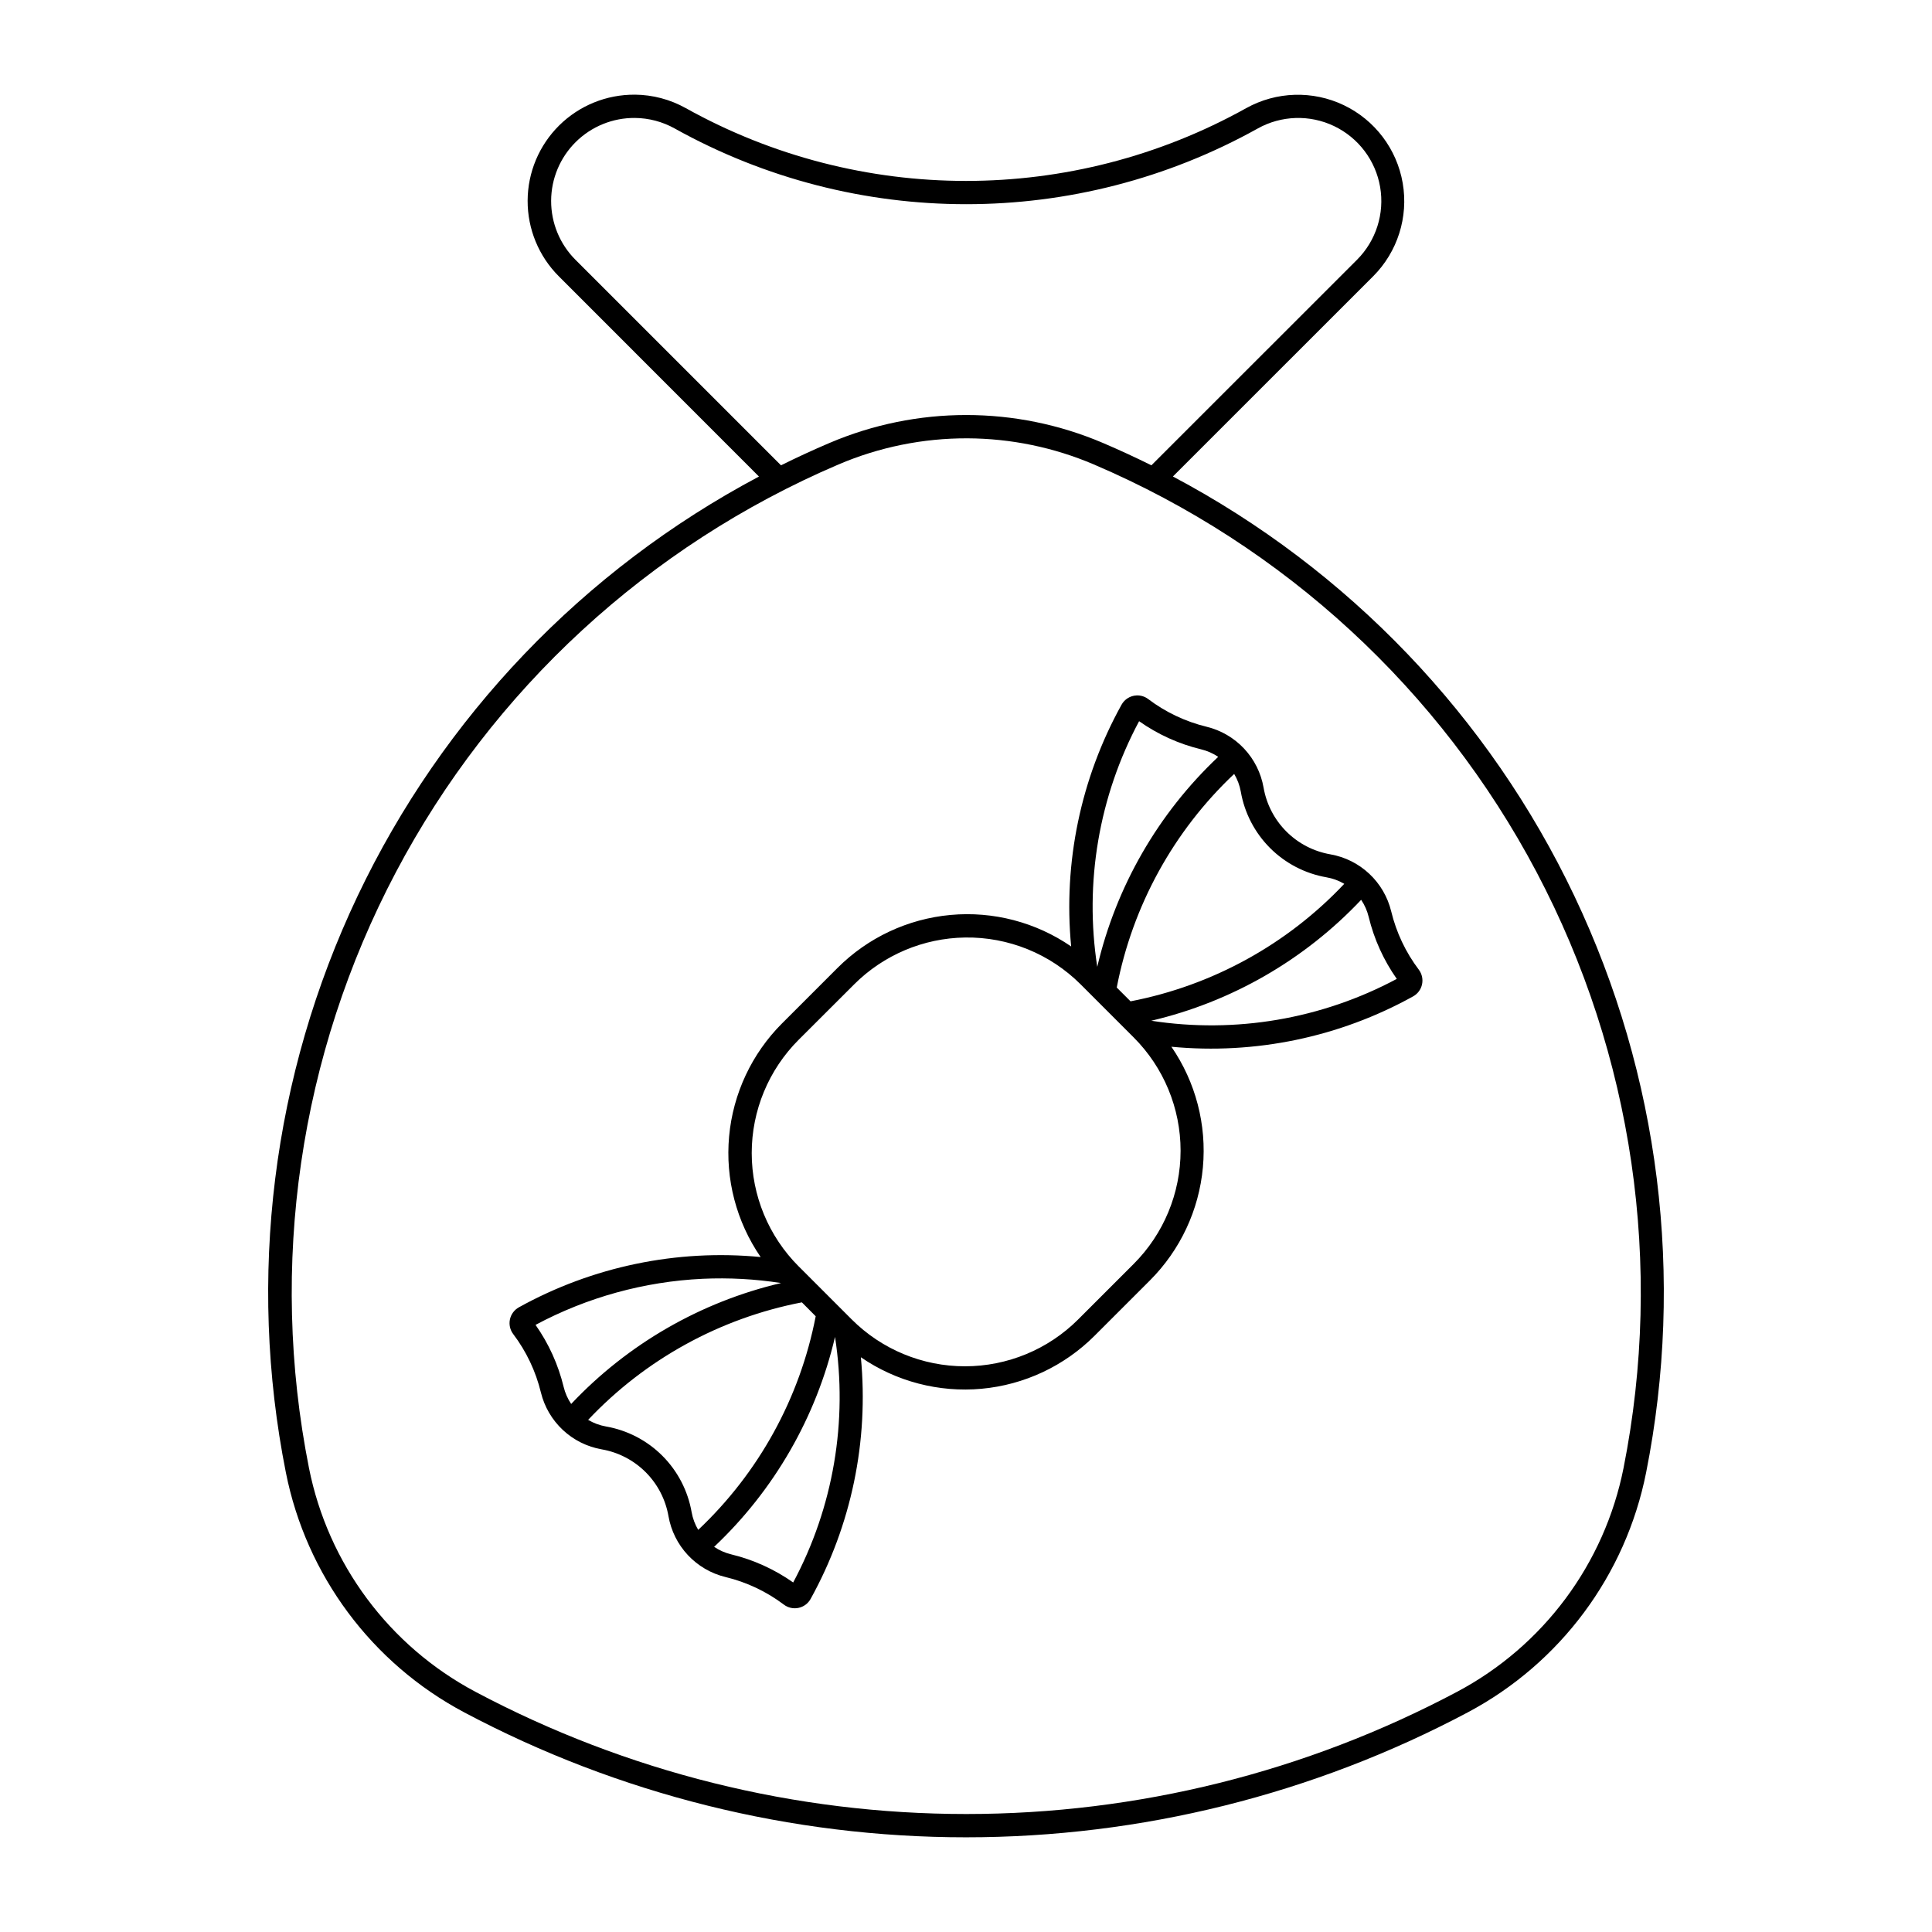
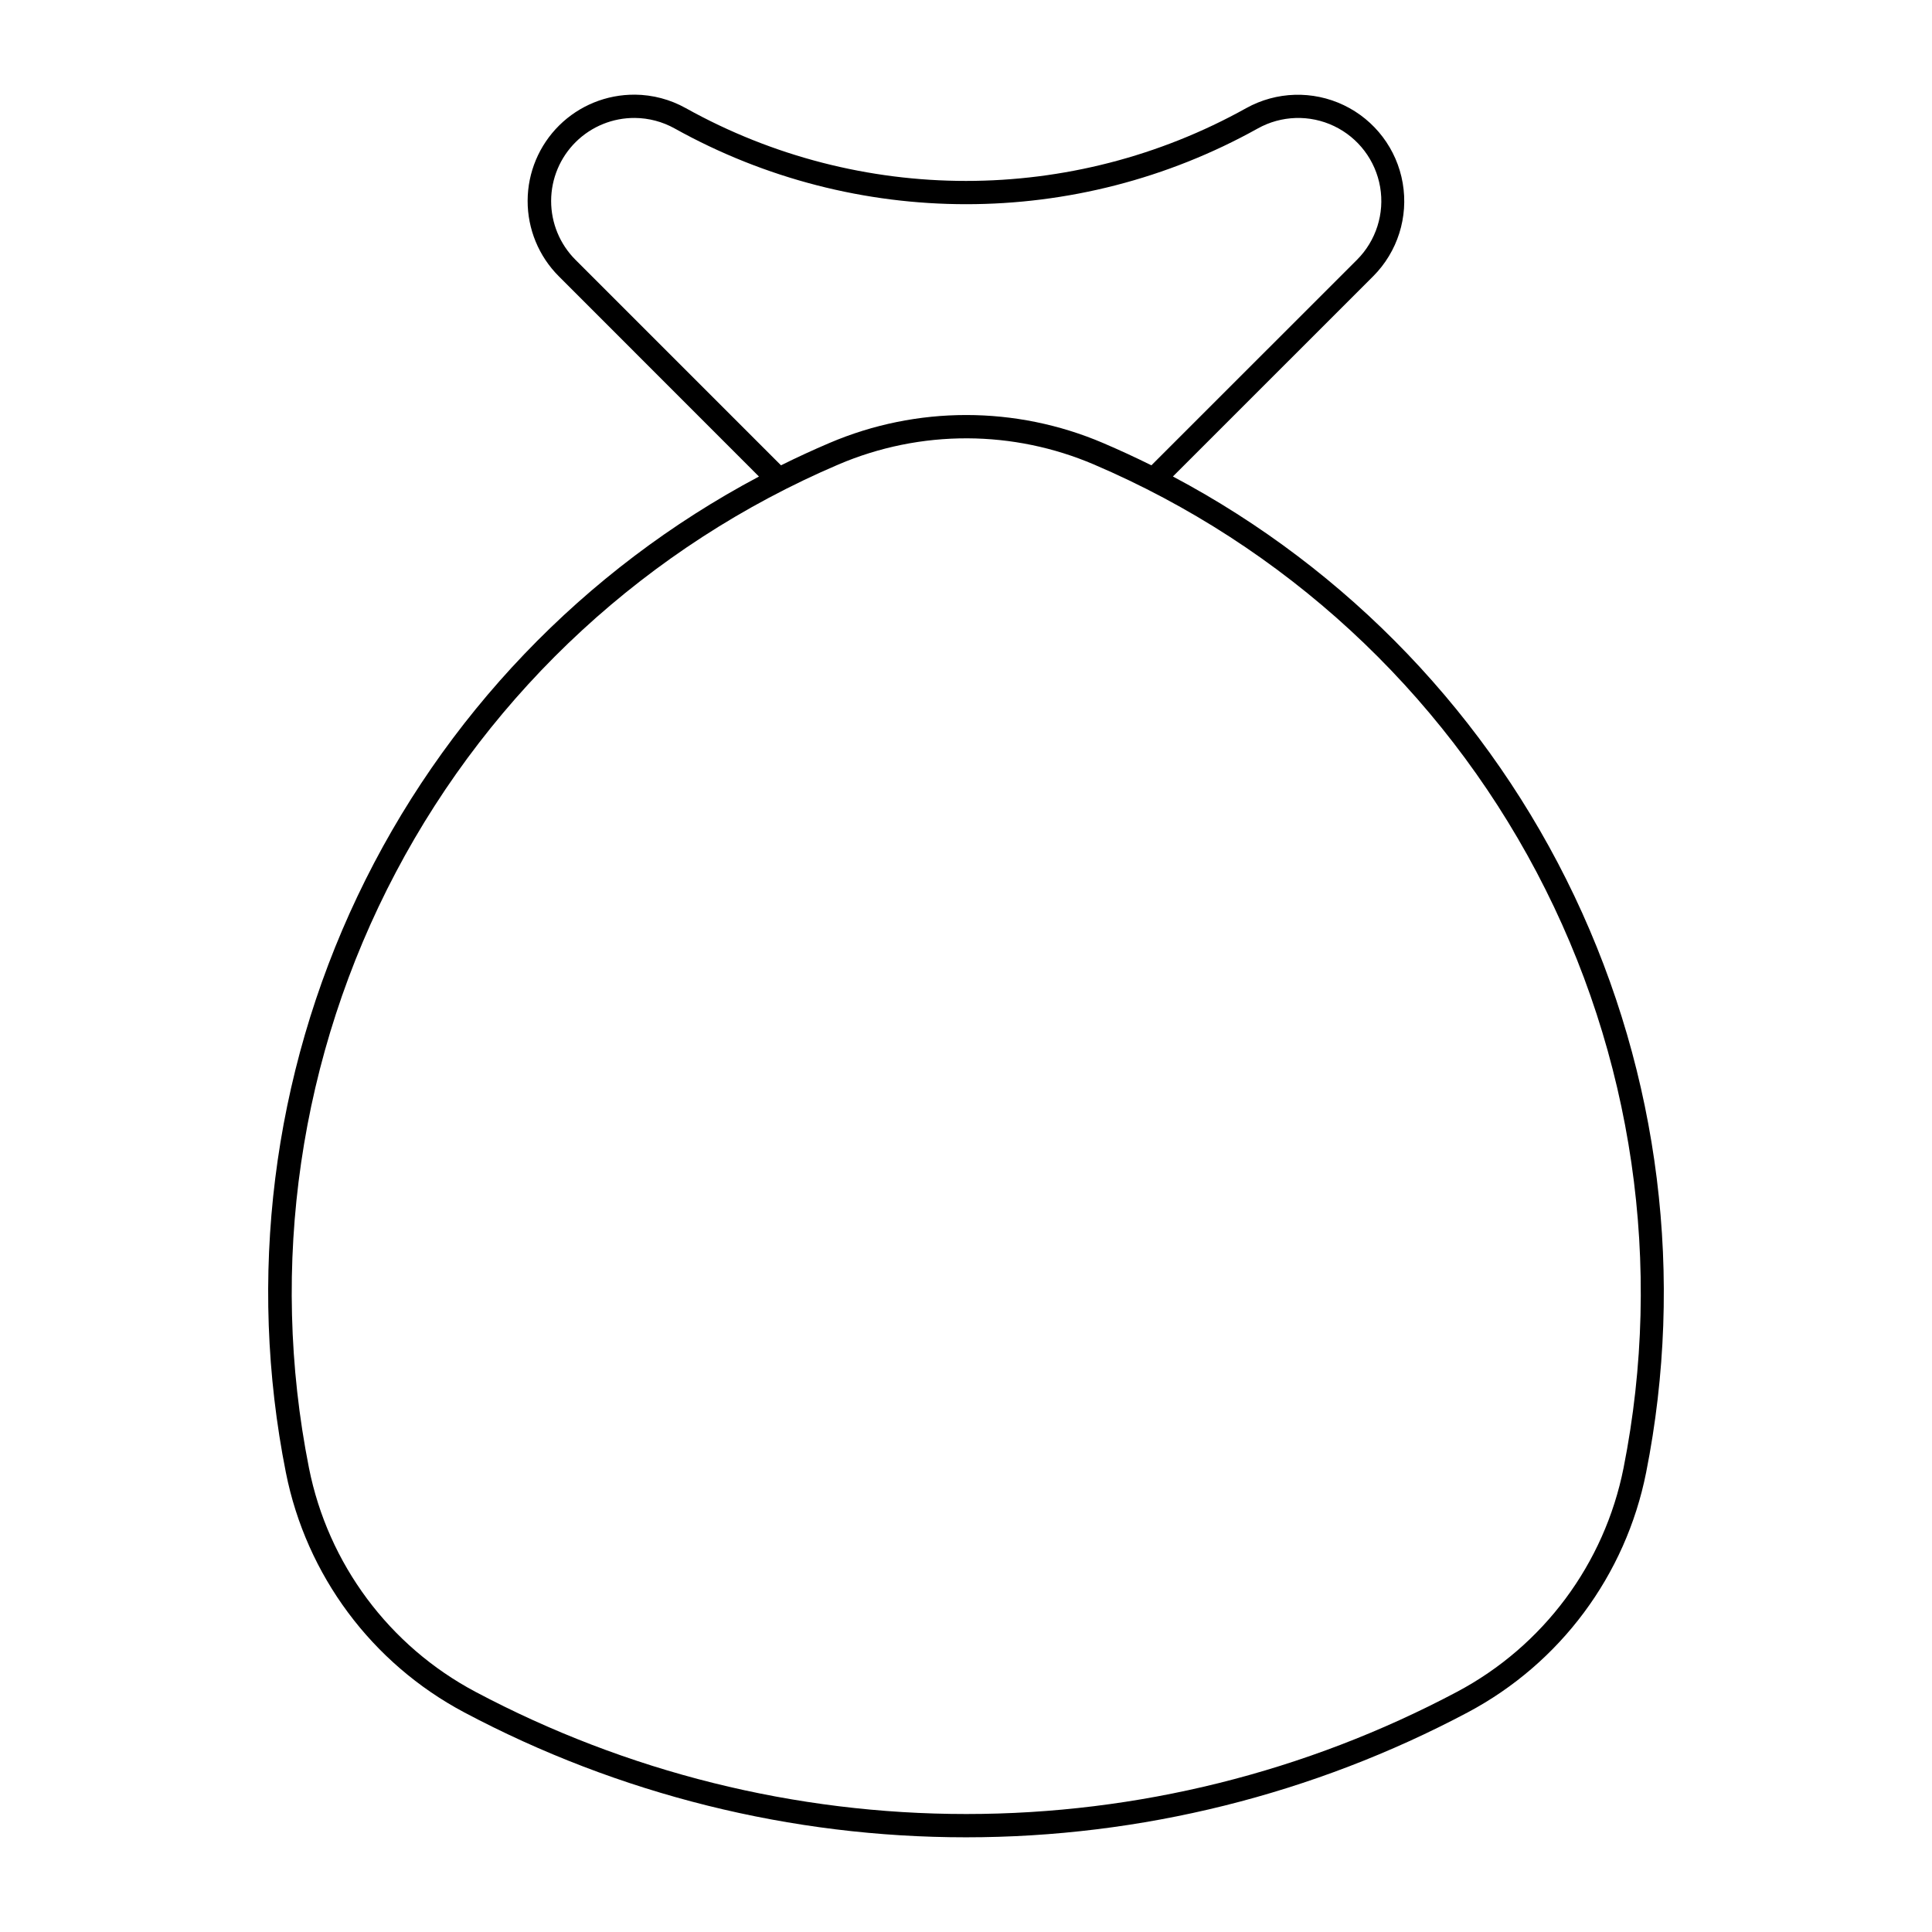
<svg xmlns="http://www.w3.org/2000/svg" fill="#000000" width="800px" height="800px" version="1.1" viewBox="144 144 512 512">
  <g>
-     <path d="m445.15 328.3c-1.652 0.086-3.141 1.023-3.938 2.469-10.816 19.512-15.469 41.844-13.344 64.051-9.359-6.434-20.672-9.387-31.98-8.348-11.312 1.039-21.898 6.004-29.93 14.031l-14.688 14.688h-0.004c-8.035 8.031-13.004 18.625-14.043 29.941-1.039 11.312 1.918 22.633 8.355 31.996-22.211-2.133-44.543 2.512-64.062 13.32-1.219 0.672-2.086 1.84-2.379 3.199-0.289 1.363 0.027 2.781 0.867 3.891 3.477 4.594 5.973 9.855 7.332 15.453 0.93 3.816 2.949 7.277 5.816 9.961 2.867 2.684 6.457 4.473 10.324 5.144 4.406 0.77 8.469 2.883 11.633 6.047 3.16 3.164 5.269 7.227 6.039 11.633 0.672 3.875 2.457 7.465 5.144 10.336 2.684 2.867 6.148 4.891 9.965 5.816 5.606 1.352 10.871 3.84 15.473 7.312 1.105 0.836 2.519 1.156 3.875 0.867 1.359-0.285 2.527-1.141 3.203-2.356 10.812-19.516 15.461-41.855 13.328-64.066 9.363 6.434 20.68 9.387 31.992 8.352 11.309-1.039 21.898-6.008 29.934-14.039l14.688-14.684c8.027-8.035 12.992-18.625 14.027-29.934 1.039-11.309-1.914-22.625-8.348-31.984 22.207 2.125 44.539-2.523 64.051-13.34 1.215-0.672 2.082-1.832 2.371-3.191 0.293-1.355-0.016-2.769-0.848-3.883-3.477-4.598-5.969-9.863-7.324-15.469-0.926-3.816-2.949-7.277-5.816-9.961-2.867-2.688-6.453-4.473-10.324-5.148-4.406-0.766-8.473-2.875-11.637-6.039-3.164-3.164-5.277-7.231-6.043-11.637-0.676-3.867-2.461-7.453-5.144-10.32-2.684-2.867-6.144-4.887-9.957-5.812-5.606-1.359-10.871-3.856-15.473-7.336-0.898-0.68-2.008-1.023-3.137-0.965zm0.719 6.832 0.004-0.004c4.961 3.5 10.535 6.027 16.438 7.453 1.613 0.391 3.144 1.062 4.523 1.988-15.91 15.004-27.059 34.359-32.051 55.652-3.453-22.328 0.438-45.172 11.09-65.094zm25.18 13.941h0.004c0.871 1.453 1.469 3.051 1.77 4.719 0.984 5.66 3.695 10.879 7.758 14.945 4.062 4.062 9.281 6.769 14.941 7.758 1.668 0.285 3.266 0.871 4.723 1.73-15.148 16.059-34.961 26.953-56.637 31.137l-3.66-3.656c4.188-21.676 15.082-41.488 31.145-56.633zm33.668 33.391 0.004-0.004c0.926 1.379 1.602 2.91 1.992 4.523 1.43 5.898 3.953 11.473 7.449 16.434-19.918 10.648-42.754 14.539-65.07 11.09 21.285-4.996 40.629-16.141 55.629-32.047zm-104.97 9.984h0.004c11.477-0.168 22.527 4.316 30.645 12.434l14.039 14.043c7.957 7.961 12.43 18.758 12.43 30.016 0 11.258-4.473 22.055-12.43 30.016l-14.688 14.684v0.004c-7.965 7.965-18.766 12.438-30.027 12.438s-22.062-4.473-30.023-12.438l-14.039-14.043h-0.004c-7.965-7.965-12.441-18.766-12.441-30.027s4.477-22.062 12.441-30.023l14.688-14.664v-0.004c7.812-7.812 18.363-12.273 29.41-12.434zm-69.535 90.449 0.004-0.004c6.945-0.316 13.906 0.059 20.777 1.125-21.281 4.996-40.629 16.141-55.629 32.047-0.926-1.379-1.602-2.91-1.992-4.523-1.43-5.894-3.953-11.473-7.449-16.434 13.672-7.312 28.805-11.484 44.293-12.215zm26.301 6.246 3.652 3.676h0.004c-4.188 21.668-15.082 41.473-31.137 56.613-0.859-1.449-1.453-3.039-1.746-4.699-0.988-5.66-3.699-10.879-7.762-14.945-4.062-4.062-9.281-6.769-14.941-7.758-1.668-0.293-3.266-0.887-4.723-1.75 15.148-16.059 34.961-26.953 56.637-31.141zm8.773 9.16h0.004c3.453 22.316-0.438 45.156-11.086 65.07-4.957-3.496-10.531-6.023-16.43-7.453-1.613-0.391-3.144-1.062-4.523-1.992 15.902-14.996 27.047-34.344 32.039-55.629z" />
    <path d="m312.25 169.09c-7.5-0.059-14.719 2.871-20.055 8.145-5.332 5.277-8.344 12.461-8.367 19.961-0.02 7.504 2.949 14.707 8.25 20.012l53.055 53.078h0.004c-46.496 24.672-83.805 63.672-106.39 111.21-22.586 47.547-29.242 101.11-18.988 152.73 5.406 27.223 22.777 50.574 47.297 63.586 40.941 21.73 86.59 33.094 132.94 33.094 46.355 0 92.004-11.363 132.95-33.094 24.52-13.012 41.891-36.363 47.297-63.586 10.254-51.633 3.59-105.2-19-152.74-22.594-47.547-59.906-86.543-106.41-111.21l53.086-53.078h0.004c6.449-6.473 9.359-15.668 7.812-24.672s-7.363-16.699-15.602-20.648c-8.242-3.945-17.883-3.656-25.871 0.781-46.164 25.719-102.36 25.719-148.52 0-4.125-2.305-8.762-3.531-13.488-3.574zm0 6.168c3.699 0.031 7.328 0.992 10.555 2.793 48.027 26.754 106.48 26.754 154.51 0 6.238-3.481 13.781-3.719 20.227-0.637 6.449 3.082 11 9.102 12.207 16.145 1.207 7.043-1.082 14.234-6.133 19.289l-54.484 54.465h-0.004c-4.207-2.09-8.473-4.059-12.793-5.906-23.172-9.895-49.379-9.895-72.551 0-4.328 1.844-8.602 3.816-12.816 5.906l-54.465-54.465c-4.144-4.144-6.465-9.77-6.449-15.629s2.367-11.473 6.531-15.594c4.168-4.121 9.805-6.414 15.664-6.367zm88.121 84.902h0.004c11.523 0.047 22.922 2.402 33.52 6.93 50.352 21.504 91.781 59.664 117.34 108.08s33.684 104.15 23.023 157.86c-5.051 25.402-21.262 47.188-44.141 59.328-40.051 21.258-84.707 32.375-130.05 32.375-45.344 0-90-11.117-130.05-32.375-22.879-12.141-39.086-33.926-44.137-59.328-10.664-53.699-2.539-109.43 23.012-157.85 25.547-48.422 66.969-86.582 117.31-108.09 10.805-4.613 22.434-6.973 34.184-6.93z" />
  </g>
</svg>